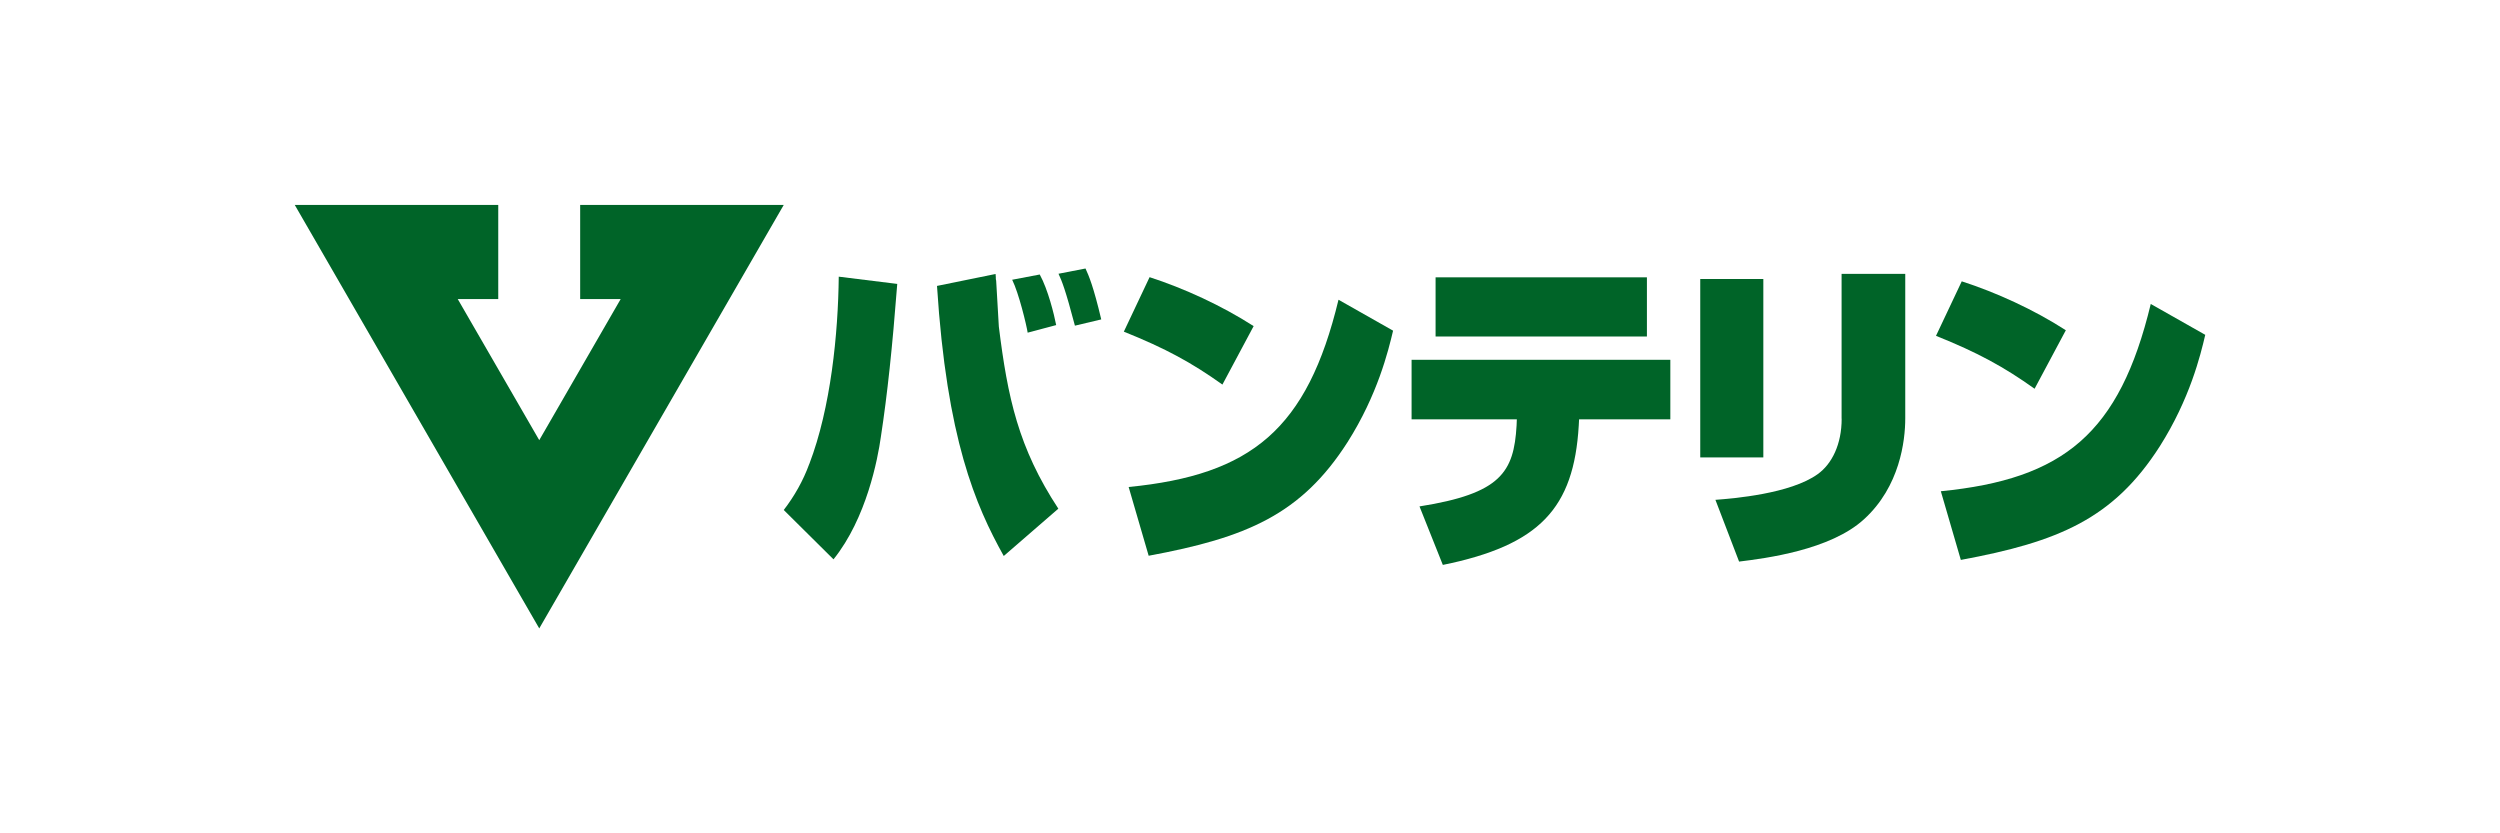
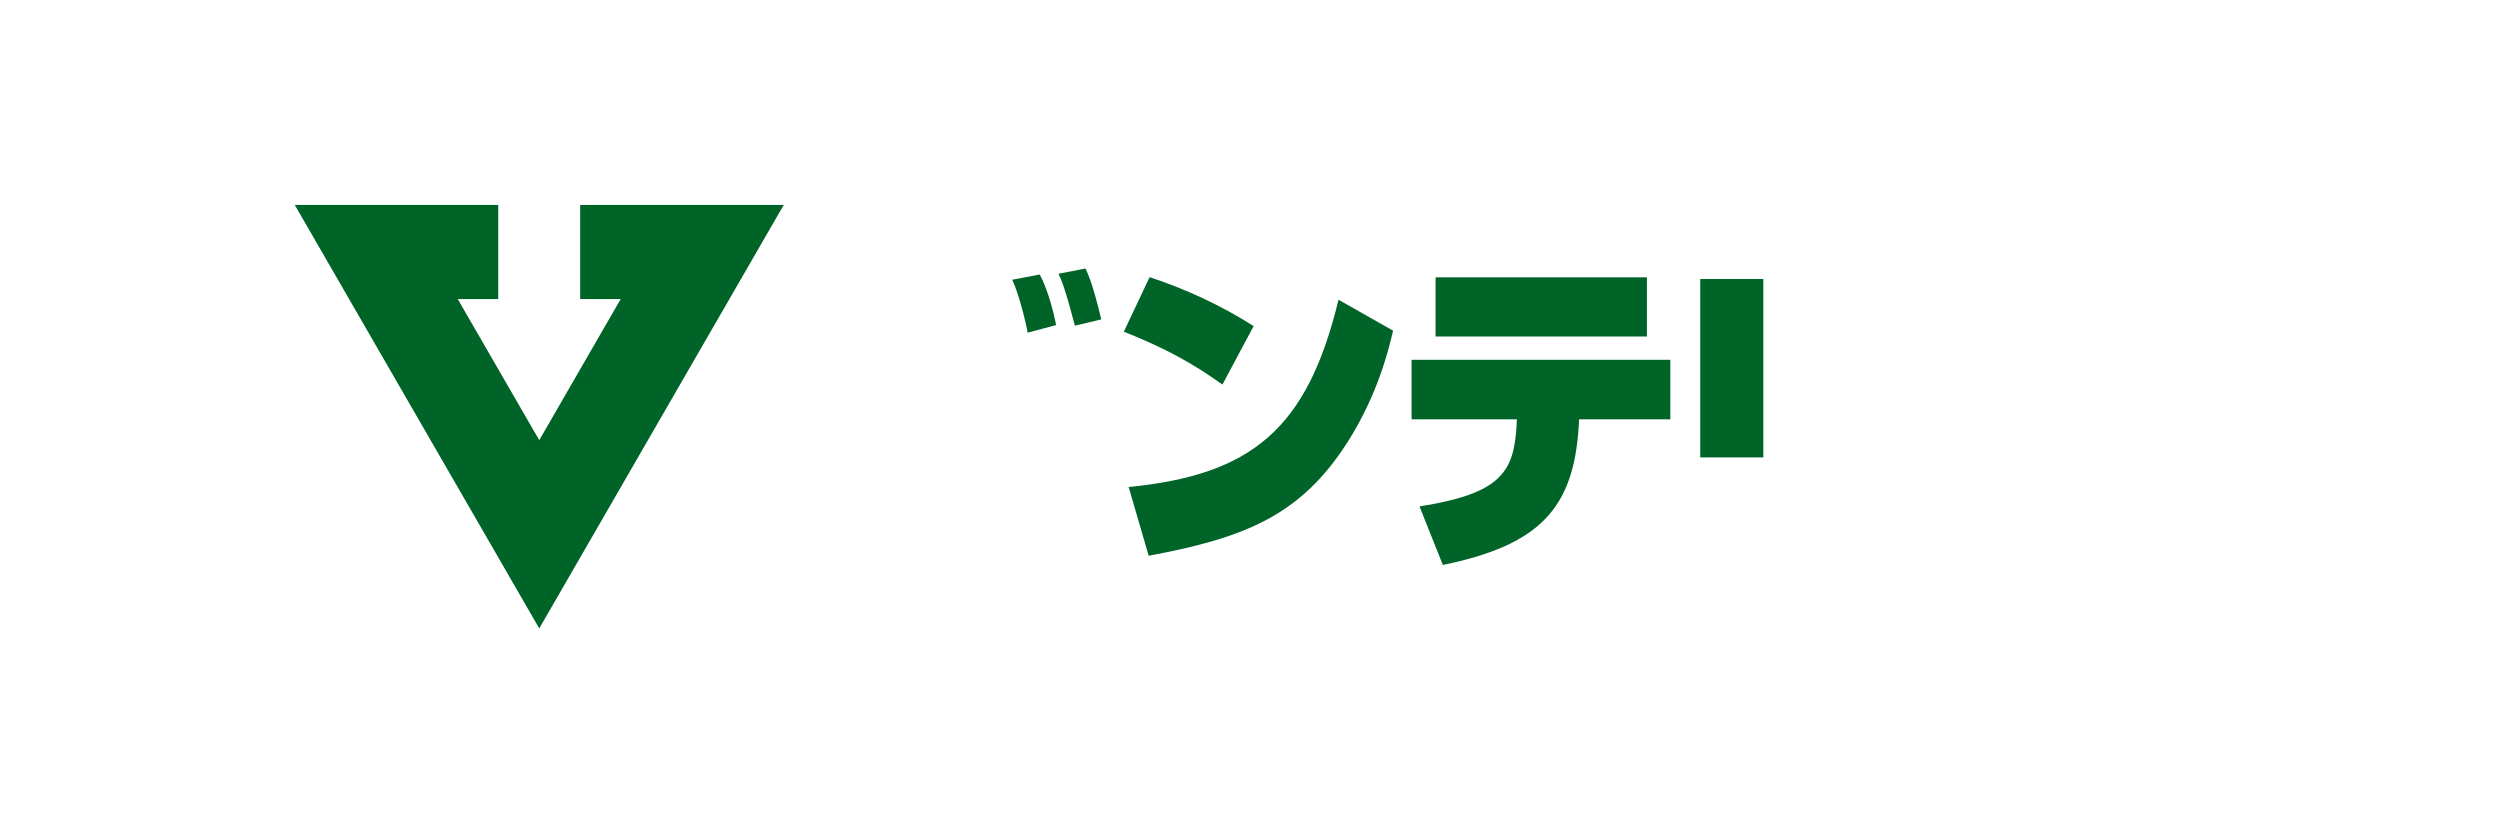
<svg xmlns="http://www.w3.org/2000/svg" id="partner_x5F_KOWA_x5F_300x100" viewBox="0 0 300 100">
  <defs>
    <style>
      .cls-1 {
        fill: #006428;
      }
    </style>
  </defs>
  <polygon class="cls-1" points="69.62 24.59 69.62 35.89 74.48 35.89 64.71 52.82 54.93 35.89 59.79 35.89 59.79 24.59 35.37 24.59 64.71 75.41 94.05 24.59 69.62 24.59" />
  <g>
    <path class="cls-1" d="M127.02,32.85c.4.86.83,1.89,1.97,6.23l3.16-.75c-.94-3.98-1.49-5.24-1.89-6.11l-3.24.63Z" />
-     <path class="cls-1" d="M119.54,33.69c-.01-.08-.02-.14-.04-.2,0-.12,0-.32-.03-.61l-.1.02s-.01-.01-.01,0l-6.92,1.41c1.17,18.34,4.62,26.34,8.01,32.41l6.55-5.68c-4.81-7.33-6.08-13.33-7.14-21.85l-.32-5.51Z" />
-     <path class="cls-1" d="M97.11,55.68c-.73,2.01-1.79,3.87-3.06,5.52l5.97,5.92c3.97-4.93,5.32-12.1,5.68-14.67.79-5.17,1.38-10.73,1.97-18.38l-7.02-.87c-.07,6.82-.95,15.73-3.53,22.47Z" />
    <path class="cls-1" d="M126.74,39.01c-.25-1.3-.98-4.26-1.97-6.07l-3.31.63c.8,1.61,1.71,5.4,1.86,6.35l3.42-.91Z" />
    <path class="cls-1" d="M135.44,58.45l2.4,8.24c11.72-2.17,18.3-4.93,23.87-13.64,3.6-5.68,4.88-10.92,5.46-13.37l-6.55-3.71c-3.75,15.54-10.44,21.02-25.18,22.47Z" />
    <path class="cls-1" d="M150.43,39.13c-3.86-2.48-8.37-4.54-12.48-5.87l-3.09,6.54c5.02,2.01,8.19,3.75,11.83,6.35l3.75-7.02Z" />
    <path class="cls-1" d="M169.39,50.32h12.63l-.03.75c-.33,5.6-1.89,8.16-11.65,9.7l2.8,7.02c11.61-2.37,15.72-6.78,16.31-16.72l.04-.75h10.95v-7.14h-31.05v7.14Z" />
    <rect class="cls-1" x="172.27" y="33.28" width="25.36" height="7.1" />
-     <path class="cls-1" d="M221,50.24c0,3.08-1.17,5.44-2.88,6.66-3.27,2.36-10.15,2.92-12.27,3.08l2.84,7.41c3.17-.39,10.96-1.38,14.99-5.08,4.3-3.91,4.95-9.42,4.95-12.1v-17.35h-7.64v17.39Z" />
    <rect class="cls-1" x="204.03" y="33.48" width="7.57" height="21.41" />
-     <path class="cls-1" d="M258.09,36.48c-3.75,15.54-10.45,21.01-25.19,22.47l2.4,8.24c11.72-2.17,18.31-4.93,23.88-13.64,3.6-5.68,4.88-10.92,5.45-13.37l-6.55-3.71Z" />
-     <path class="cls-1" d="M247.9,39.63c-3.86-2.49-8.37-4.54-12.49-5.87l-3.09,6.54c5.02,2.01,8.19,3.75,11.83,6.35l3.75-7.02Z" />
  </g>
</svg>